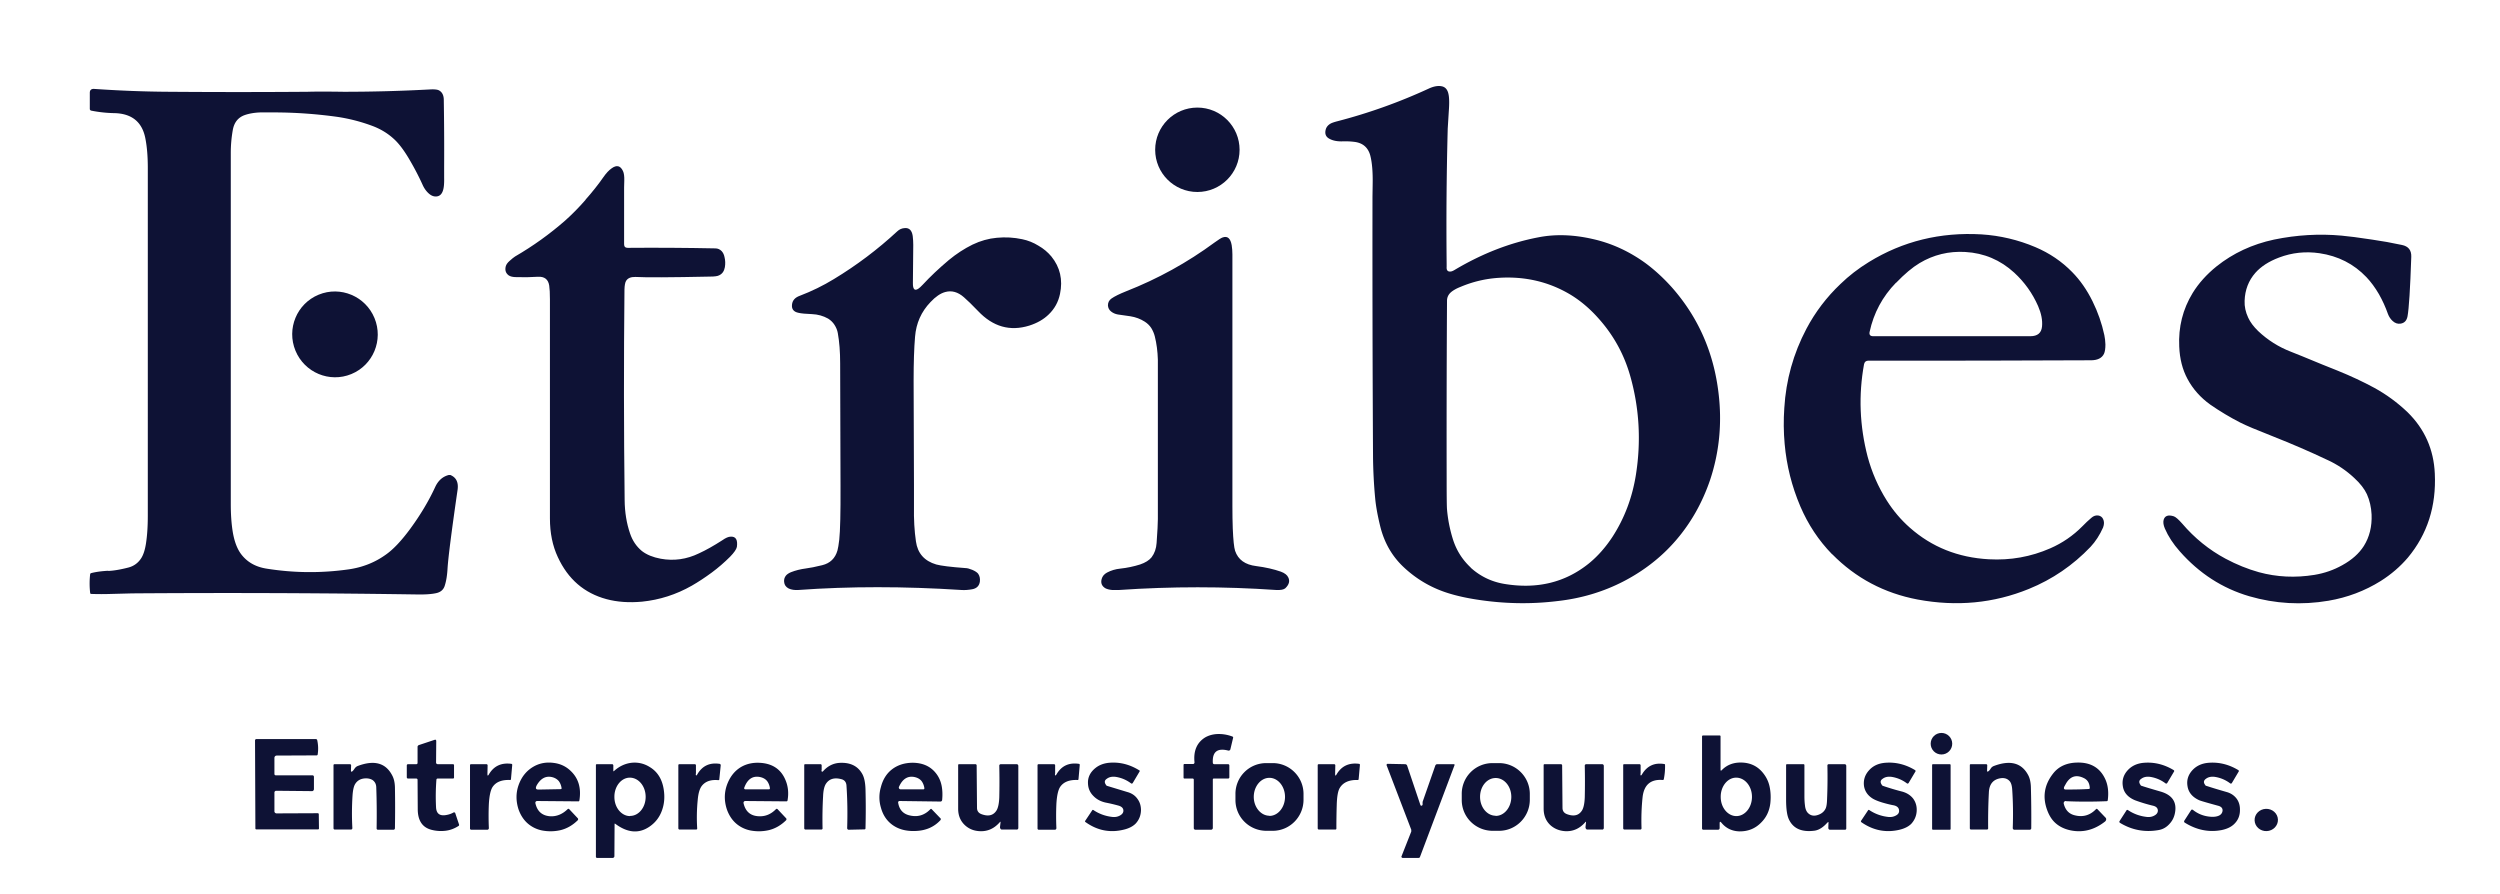
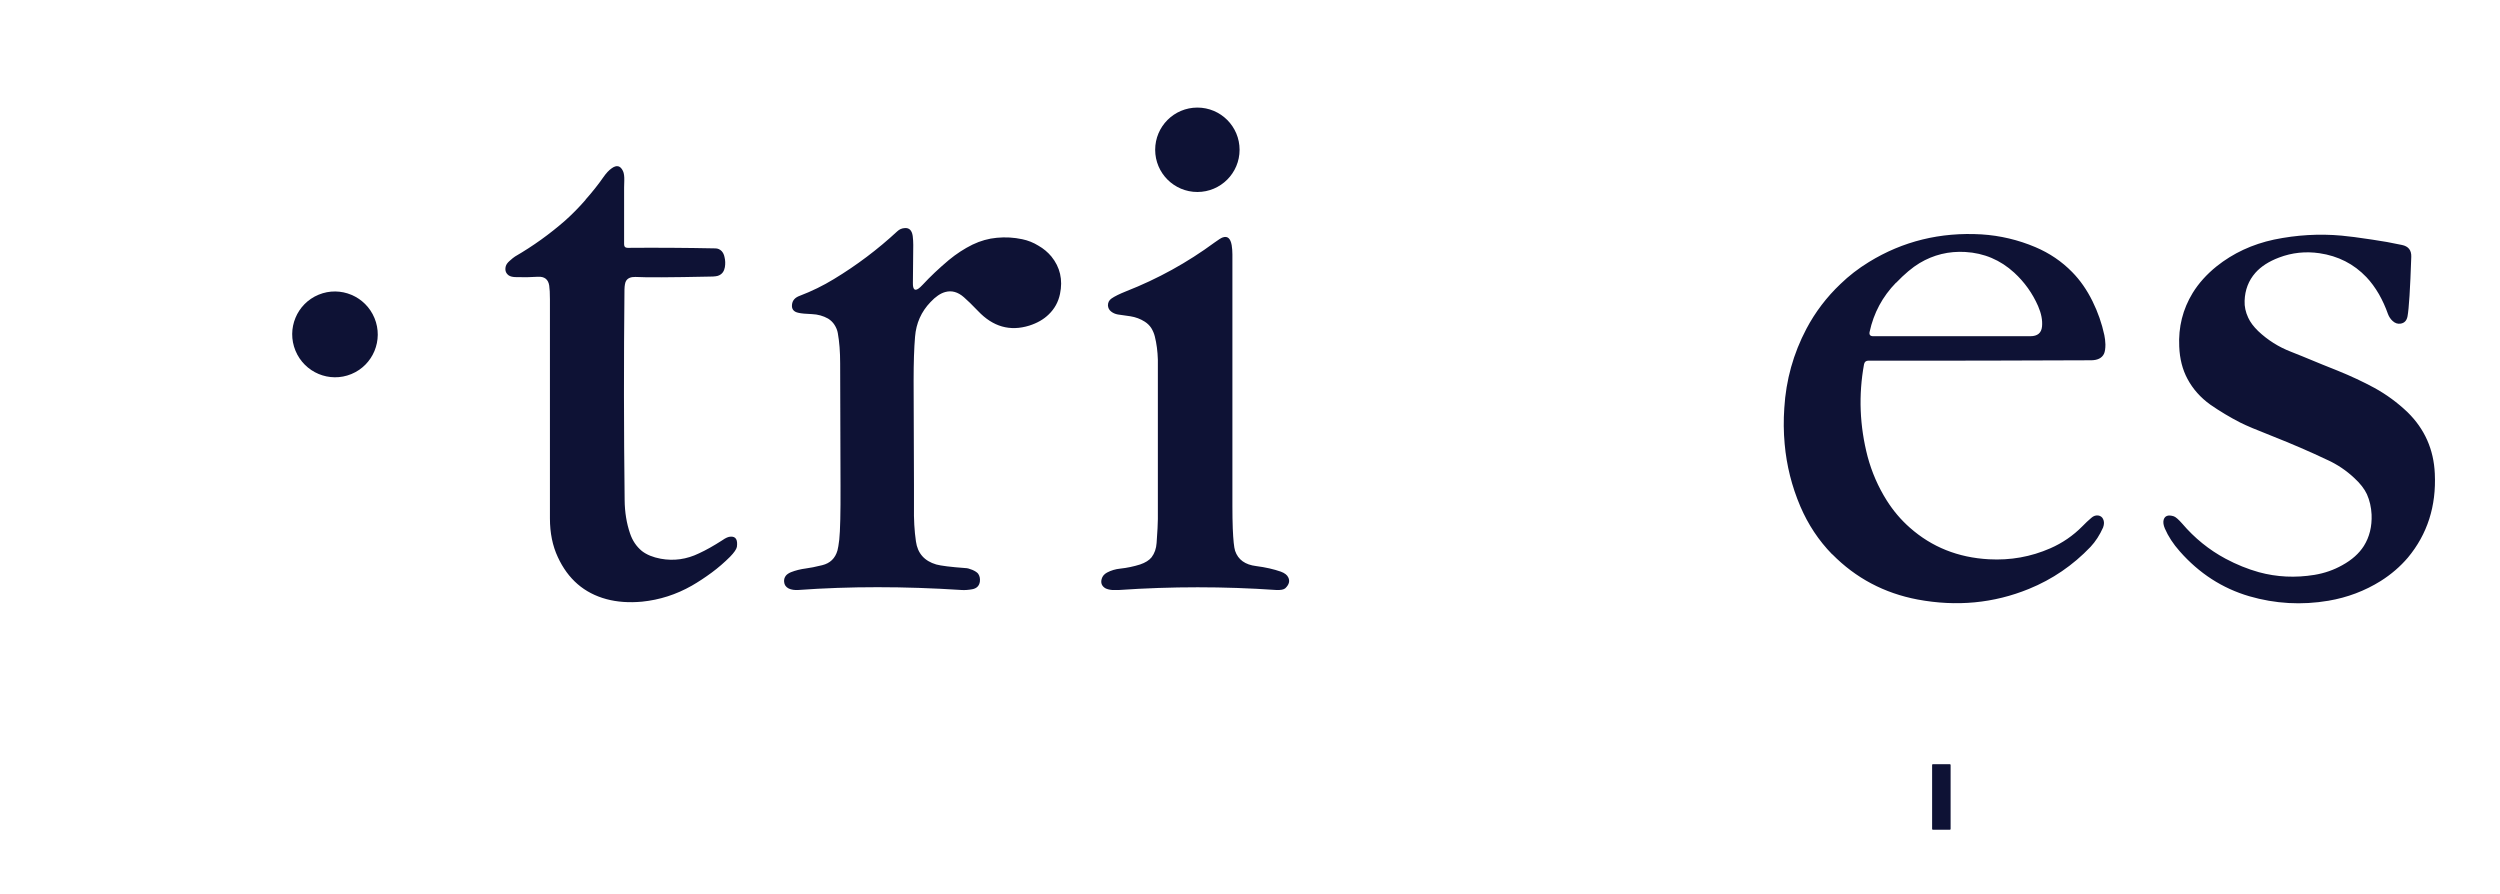
<svg xmlns="http://www.w3.org/2000/svg" viewBox="0 0 1392 498">
-   <path fill="#0e1235" d="M781.9 316.1q-10-9.2-13.4-23.1-2.2-9-2.8-15.5-1.1-11.7-1.2-23.5-.4-72.3-.3-144.6l.1-6.8q.2-10-1.3-15.9-1.8-6.8-8.8-7.7-3.2-.4-6.4-.3-4.7.2-7.7-1.5-2.9-1.6-1.9-5.2.6-2 2.7-3.2 1.1-.6 3.8-1.3 26.2-6.8 50.9-18.2 3.9-1.8 6.9-1.3 3.2.5 4 4.3.7 3 .2 9.6l-.6 9.7q-1 37.7-.6 75.4v1.6q-.2 2.7 2 2.6 1 0 2.6-1 22.9-13.6 46.7-18.1 14-2.7 30.1 1 15.6 3.5 29.3 13.4 7.7 5.7 14.7 13.5 22 24.9 26 59 3 25-4.7 48.2-3.3 9.7-8.2 18.3-14.2 24.8-40 38.2-17 8.8-37 11-22.2 2.7-45-.9-8.3-1.3-14.9-3.3-14.3-4.3-25.2-14.4Zm37 0q8 7.2 18.6 9 27.3 4.6 47.1-11.3 7.4-6 13.3-15 10-15.5 13-34.6 4.4-28.1-3.2-54.9-5.2-18.3-18-32.4-7-7.8-15.2-12.8-18-10.8-40-9.4-11 .7-21.2 5-3.6 1.4-5.6 3.2-2 1.9-2 4.6-.3 49.7-.2 99.4 0 14.2.2 16.7.7 8.3 3.2 16.4 2.9 9.4 10 16Zm-758.6 1.8q4.6-.2 11.2-1.9 4.6-1.2 7.2-5.3 1.8-2.9 2.6-8.2 1-6.5 1-15.3V93.6q0-9.5-1.3-16.2Q78.5 63.5 64 63q-6.7-.1-13.2-1.4a1 1 0 0 1-.8-1v-8.9q0-2.3 2.4-2.2 21.8 1.5 41.9 1.6 38.5.3 77 0 6.3-.2 20 0 24 0 48.1-1.3 3.6-.2 5 .5 2.6 1.4 2.7 5.1.3 18.7.2 37.4V99q.1 4.7-.6 6.9-1 3.4-3.9 3.5-2.1.1-4.1-1.7-2.1-1.9-3.4-4.8-3.4-7.5-8-15.2-4.3-7.1-8.3-10.6-5-4.5-11.7-7-9.4-3.5-19.3-5-17.1-2.4-34.4-2.5h-8.7q-5 .2-8.7 1.5-5.5 2-6.6 8.4-1.1 6.3-1.1 12.6v195.6q0 7.9.9 14.2 1.2 8.5 4.6 13.3 5 6.9 14.3 8.4 23 3.7 46 .4 11.6-1.7 20.7-8.3 6.2-4.4 13.6-14.5 8.4-11.5 13.7-23 2.5-5.4 7.5-6.7h1q4.8 2 4 8.1-5 34.5-5.6 43.8-.3 5.7-1.5 9.5-1 3.6-5 4.4-3.7.8-10.2.7-79.5-1.2-159-.6l-11.4.3q-5.7.2-11.4 0a.6.6 0 0 1-.5-.6q-.6-5.2 0-10.4c0-.3.3-.5.6-.6q3.9-1 9.5-1.3Z" />
  <circle cx="666.7" cy="83.4" r="23.5" fill="#0e1235" />
  <path fill="#0e1235" d="M326 111.2q5.7-6.4 10-12.6 2.3-3.3 4.6-4.9 4.2-3 6.3 1.6.8 1.7.7 5.3l-.1 3.8V136q0 2 2 2 24-.2 48.8.3 2 0 3.5 1.5 1.2 1.3 1.6 3.3.7 2.8.2 5.7-.6 3.3-3.2 4.5-1.3.7-5 .7-33 .7-41.6.2-3.8-.1-5.2 2.2-.8 1.3-.9 4.8-.6 58.7.1 117.3.1 10 3 18.5 2 6 6.6 9.8 4 3.1 10.5 4.3 11 2 21.3-3 5.7-2.6 13-7.3 2.8-2 4.7-2 4.2-.2 3.4 5.7-.4 2-3.8 5.5-4.8 4.8-10.2 8.8-5.7 4.2-11.1 7.3-13 7.4-27.7 8.9-10.9 1-19.8-1.4-18.6-5-27.1-23.4-4.4-9.4-4.4-21.5v-122q0-5.1-.4-7.7-.8-5.2-6.3-4.9-6 .4-12 .2-2.9 0-4.3-1-2.4-1.8-1.6-5 .4-1.5 2.1-3 2-1.8 3.1-2.5 15-8.7 28-20.1 5.9-5.3 11.3-11.5Zm135.1 66.2q-4.1-2.3-9-2.5-5.3-.2-7.4-.7-4.2-.8-3.7-4.7.4-3.4 4.3-4.8 10-3.8 19-9.3 19-11.5 35.3-26.6 1.8-1.7 4.2-1.8 3.7-.3 4.4 4.4.3 2.5.3 5l-.2 21.1q-.1 5.4 3.1 3.2.8-.5 2.4-2.2 6.3-6.8 14.5-13.7 6.3-5.2 13.2-8.6 6.7-3.2 13.5-3.8 7.2-.7 14.2.8 4.8 1 9 3.6 4.2 2.4 7.2 6 7.3 9 4.8 20.9-1.4 6.7-6.3 11.4-4.2 4.1-10.8 6.2-16.1 5-28.5-8.1-5-5.2-7.9-7.7-5-4.4-10.4-2.9-4 1.1-8.2 5.6-7.7 8-8.6 19.3-.8 9.4-.8 24.5l.2 58.3v11.6q-.2 10.8 1.1 19.6 1.4 9.9 11.3 12.8 4 1.1 16.2 2 1.5 0 3.9 1 2.3 1 3.2 2.1 1.3 1.8 1 4.4-.5 3.6-4.3 4.3-3.4.6-6 .4-48-3.1-90.8 0-3.1.2-5.3-.8-2.4-1.2-2.6-3.7-.2-2 1-3.5.9-1.1 2.8-1.9 3.8-1.5 8.4-2.1 3.3-.4 9-1.8 6.6-1.6 8.5-8.2.5-1.8 1-6 .8-7.5.7-29.8l-.2-68.4q0-9.6-1.3-16.8-.4-2.4-1.9-4.7-1.3-2-3.5-3.4Zm559 131.2q-11.2-11.5-17.7-26.7-7.1-16.7-8.7-34.7-.9-9.9-.2-20 1.4-23.4 12.3-44.1 7.4-14 19-25 7-6.8 15.8-12.2 28.3-17.4 62.7-15.4 15.6 1 30 7.1 11.8 5 20.5 13.9 6.6 6.7 11.3 16.2 4.5 9.1 6.6 18.9.5 2.3.6 5.2 0 3.5-.8 5.2-1.7 3.5-7 3.6-61.5.3-124.1.2-2.1 0-2.5 2-4.7 25.7 2 51.5 3.5 13 10.6 24.3 5.5 8.7 12.9 15.2 18.3 16.2 44 17.6 18 1 34.2-6.1 10.1-4.4 17.9-12.3 2.4-2.5 5-4.7 1.7-1.5 3.7-1.3 2 .3 2.8 2 1 2 0 4.7-2.8 6.3-7 10.8-14.7 15.4-34.3 23.4-29.4 12-62 5.9-27.9-5.3-47.5-25.2Zm35.6-151.2q-11.3 11.6-14.7 27.4-.5 2.4 2 2.4h87.5q6 0 6.5-5.4.5-5.2-2.2-11.4-4.7-10.7-13.3-18.6-11.6-10.6-27.2-11.5-13.8-.8-25.5 6.2-6 3.6-13.1 11Zm240.2 98.7q-14.3-6.8-30.5-13.2-13.3-5.2-18-7.6-8.6-4.4-16.7-10-8.2-5.9-12.7-14.3-4.2-7.8-4.6-18-.8-16.3 7.5-29.9 5-8.1 13.3-14.8 13.8-11 32-14.9 18.9-3.9 37.6-2.2 5.7.5 16.9 2.2 8.4 1.2 16.7 3 5.4 1.1 5.2 6.6-.9 26.7-2.1 33.2-.7 3.5-3.8 4-2.4.4-4.4-1.4-1.8-1.6-2.7-4-2-5.7-5-11-3.2-5.5-7-9.5-10.5-11-26.1-13.3-11.7-1.7-22.5 2.4-8.5 3.2-13.2 8.5-5.7 6.5-6 15.6-.2 4.7 2 9.4 1.7 3.7 5.5 7.4 8 7.6 18.4 11.6l6 2.4q13 5.4 19.9 8.1 11.1 4.5 20.5 9.6 10 5.5 18.4 13.5 14.3 14 15.2 34.2 1.3 27.2-15 46.8-6.4 7.5-15.1 13-13.3 8.3-29.1 11-22.4 3.8-44.1-2.5-22.5-6.6-38.7-25-5.5-6.2-8.3-12.7-1.2-2.8-.7-4.8 1-3.5 5.7-2 1.6.6 4.6 4 10.4 12.2 24.2 19.6 9.2 4.9 18.5 7.5 15 4.1 31 1.5 8.4-1.4 15.5-5.4 8-4.4 12-10.7 4.7-7.5 4.3-17.5-.3-6.1-2.6-11.3-2.1-4.5-7-9-6.7-6.3-15-10.1Zm-658.5-77q-3.6-2.3-8-3l-7-1q-2.2-.4-3.8-1.7-1.6-1.3-1.7-3.4 0-2.4 2-3.8 2.6-1.8 8.1-4 26.5-10.4 49.3-27.2 3.3-2.4 4.5-2.8 4-1.4 5 4.3.4 2.5.4 5.1v140.2q0 7 .2 12.4.4 9.7 1.3 12.5 2.5 7.4 11.8 8.5 7.7 1 13.7 3.1 3.2 1.2 4.1 3.2 1.5 3-1.6 6-1.3 1.2-5.2 1-43.6-3-87.3 0h-4q-2.3-.2-3.8-1-2.9-1.8-2-5.1.6-2.3 3-3.6 3.4-1.8 7.4-2.2 5.6-.6 11-2.3 4.4-1.5 6.4-4 2.5-3.3 2.8-8 .7-9.8.7-13.3v-88.7q-.2-7-1.7-13-.6-2.4-2-4.7-1.4-2.1-3.6-3.5Z" />
  <ellipse fill="#0e1235" rx="23.9" ry="23.8" transform="rotate(67.6 -45.8 232.4)" />
-   <circle cx="1081" cy="414.1" r="6" fill="#0e1235" />
-   <path fill="#0e1235" d="M664.2 433.5h-4.7a.5.5 0 0 1-.5-.5v-7c0-.4.2-.6.5-.6h4.6c.6.1 1-.4 1-.9q-1-9.7 6.1-14 3.3-1.8 7.4-1.8 3.9 0 7.6 1.4c.3.1.5.4.4.7l-1.5 6.3a1 1 0 0 1-1.3.8q-9-2.3-8.5 6.8c0 .5.4.8.8.8h7.7c.4 0 .7.3.7.7v6.6c0 .4-.3.7-.7.7h-8c-.3 0-.5.2-.5.5v27c0 .6-.5 1-1 1h-8.7a.9.9 0 0 1-.9-.9v-27c0-.3-.2-.5-.5-.6Zm294.3 24.6q-1-1.2-1 .4v2.6c0 .5-.4.9-.9.9h-8.2a.7.7 0 0 1-.7-.8V410c0-.3.3-.5.6-.5h9.2c.3 0 .5.2.5.5v18.5q0 1 .7.3 3.8-3.9 9.5-4.2 9-.4 14 6.5 2.6 3.5 3.3 7.9.7 4 .2 8.4-.8 6.3-5 10.5-5 5.2-12.5 5-6-.3-9.7-4.8Zm8.3-3.7c4.8 0 8.7-4.8 8.7-10.7 0-6-4-10.7-8.8-10.7-4.8 0-8.7 4.9-8.6 10.8 0 5.9 4 10.6 8.7 10.6Zm-813-1.5 23.1-.1c.3 0 .6.2.6.5l.1 8c0 .3-.2.5-.5.5h-34.4a.5.5 0 0 1-.5-.5l-.2-49c0-.5.4-.8.8-.8h33.1c.3 0 .6.3.7.5q.9 4 .3 8a.6.6 0 0 1-.6.6l-22.2.1c-.8 0-1.3.6-1.3 1.3v8.9c0 .5.3.8.8.8H174c.5 0 .8.4.8.9v6.7c0 .7-.5 1.2-1 1.2l-20-.2a1 1 0 0 0-1 1v10.5c0 .6.6 1.1 1.2 1.1Zm89.2-18.8q-.6 7.7-.2 15.5.3 5.2 5.7 4.2 2.3-.4 4-1.4c.4-.2.9 0 1 .4l2.1 6.3a.7.7 0 0 1-.3.8q-3.6 2.3-7.5 2.7-4 .4-7.7-.6-7.4-2-7.5-11.3l-.1-16.5c0-.4-.3-.7-.7-.7h-4.6a.7.7 0 0 1-.7-.7v-6.6c0-.4.3-.7.7-.7h4.6c.4 0 .7-.3.7-.7v-9c0-.4.3-.7.6-.9l9-3c.4-.2.8.2.8.7l-.1 12c0 .5.4.9 1 .9h8.4c.3 0 .6.2.6.5v7c0 .3-.3.5-.6.5h-8.6c-.3 0-.6.3-.6.6Zm-47.2-4.4q.7-.3 1.6-1.7c.5-.7 1-1.2 1.8-1.5q13.8-5.2 19.2 5.3 1.4 2.6 1.5 6.6.2 11 0 22.7c0 .5-.3.9-.8.9h-8.7a.7.7 0 0 1-.7-.7q.2-12-.2-23-.1-2.6-2.1-4-1.7-1-4-.9-4 .2-5.8 3.4-1 1.9-1.3 6-.6 9.2-.1 18.3c0 .4-.3.8-.8.8h-9a.7.7 0 0 1-.7-.7V426c0-.3.3-.5.6-.5h8.6c.3 0 .6.3.6.6l-.1 3c0 .4.2.6.4.6ZM299.1 446a1 1 0 0 0-1 1.2q1.5 6.8 8.2 7.3 5.4.3 9.8-4c.2-.2.6-.2.8 0l4.7 5c.4.3.4 1 0 1.3q-4.2 4.1-9.4 5.4-5.1 1.2-10.4.2-4.8-1-8.3-4.2-3.2-3-4.8-7.6-2.2-6.9 0-13.3 2.6-7.5 9.2-10.9 4.8-2.4 10.5-1.6 5.4.7 9.2 4.3 6.7 6.2 5 16.6a.6.6 0 0 1-.7.5l-22.8-.2Zm8.3-13.3q-5.1-1.2-8.4 4.3-1.6 2.8 1 2.6h1.6l10.6-.2c.3 0 .5-.2.5-.5q-.3-2.2-1.5-3.9-1.4-1.7-3.8-2.3Zm34.5-3.4q4.4-4 9.9-4.6 5.4-.5 10 2.4 6.3 3.8 7.7 12.1 1.1 6.5-.9 12-2 5.7-7 9.1-8.8 6-19-1.6-.4-.3-.4.2l-.1 17.8c0 .6-.5 1-1 1h-8.7a.7.7 0 0 1-.6-.6v-51a.5.5 0 0 1 .5-.6h8.6c.3 0 .5.3.6.6v3q0 .6.4.2Zm9 25c4.7 0 8.6-4.7 8.6-10.6 0-6-4-10.7-8.8-10.7-4.8 0-8.7 4.9-8.6 10.8 0 5.9 4 10.6 8.7 10.6ZM415 446a1 1 0 0 0-1 1.2q1.7 7.5 9.5 7.3 4.8-.1 8.6-4c.2-.2.6-.2.8 0l4.7 5c.4.3.4 1 0 1.3q-4.2 4.1-9.4 5.4-5.1 1.2-10.4.2-4.8-1-8.3-4.2-3.2-3-4.8-7.6-2.5-7.7.6-14.9 2.4-5.6 7.1-8.5 5-3 11.6-2.4 9.7.9 13.3 9.4 2.3 5.3 1.2 11.5a.6.6 0 0 1-.6.5L415 446Zm8.4-13.3q-6.3-1.4-9 5.9c-.2.4.1.9.6.9h13.2c.3 0 .5-.3.5-.6q-.3-2.2-1.5-3.9-1.3-1.7-3.8-2.3Zm34-3.9q0 1.5 1 .5 3.6-4 8.6-4.5 9.4-.7 13.2 6.3 1.5 2.8 1.7 8.1.3 11 0 22.1c0 .3-.3.5-.6.5l-8.8.2c-.4 0-.8-.4-.8-.9q.4-12.5-.4-23.9-.3-2.8-3-3.4-5.5-1.4-8.2 2.3-1.6 2.1-1.8 7.2-.5 8.7-.3 18c0 .3-.3.6-.7.6h-8.8a.7.7 0 0 1-.7-.7V426c0-.3.2-.5.5-.5h8.6c.3 0 .6.3.6.6v2.7ZM501 446a.8.8 0 0 0-.9 1q.9 5.5 5.9 6.9 7 1.9 12-3.3c.3-.3.6-.3.8 0l5 5.2c.1.2 0 .6-.1.8q-5.5 6-14.5 6.1-7.6.2-12.7-3.7-4.4-3.4-6-9.3-1.7-5.7 0-11.5 1.6-6.2 6-9.7 4.7-3.7 11.5-3.8 8.5 0 13.1 5.8 2.4 3 3.2 7 .7 3.6.3 7.8c0 .5-.4 1-.9 1L501 446Zm8.4-13.3q-5.8-1.3-8.8 5.3a1 1 0 0 0 .9 1.5h12.7c.3 0 .5-.3.5-.6q-.3-2.2-1.5-3.9-1.3-1.7-3.8-2.3Zm107.1 4.9 11.2 3.4q3.7 1 5.7 3.9 1.9 2.6 1.9 6.2-.1 4.4-3 7.5-2.4 2.4-6.8 3.4-11.3 2.7-21-4.2c-.4-.2-.4-.5-.3-.7l4-6c.1-.2.5-.2.7 0q4.8 3.2 10.7 3.8 2.4.2 4.3-1 1.6-1 1.6-2.5 0-2-2.6-2.8-3.6-1-7.2-1.7-4.2-.9-6.9-3.7-2.8-2.8-3-6.7-.4-5.3 4.3-9 3.1-2.4 7.6-2.8 8.7-.7 16.6 4.2c.3.1.4.4.2.7l-3.8 6.4c-.2.3-.6.4-.9.2q-3.7-2.8-8.3-3.6-3.2-.5-5.2 1-2 1.3-.5 3.4c.1.3.4.5.7.6Zm109.3 7.7c0 9.4-7.5 17.2-17 17.3h-3.6c-9.5 0-17.2-7.5-17.3-17v-3.4a17.1 17.1 0 0 1 17-17.3h3.6c9.4-.1 17.2 7.5 17.3 17v3.4Zm-19 9c4.8 0 8.7-4.8 8.7-10.6s-3.9-10.6-8.7-10.6c-4.8 0-8.7 4.8-8.7 10.6s4 10.5 8.7 10.5Zm145-9c0 9.4-7.5 17.2-17 17.3h-3.6c-9.5 0-17.2-7.5-17.3-17v-3.4a17.1 17.1 0 0 1 17-17.3h3.6c9.4-.1 17.2 7.5 17.3 17v3.4Zm-19 9c4.8 0 8.7-4.8 8.7-10.6s-3.9-10.5-8.7-10.5c-4.8 0-8.7 4.6-8.7 10.5 0 5.8 3.9 10.5 8.7 10.5Zm215.7-16.7q5 1.7 10 3 4.3 1 6.7 4 2.3 3.1 2 7.2-.3 4-3.1 7-2.3 2.2-6.4 3.2-11.4 2.7-21.3-4.2c-.2-.2-.3-.5-.2-.7l4-6c.1-.2.5-.2.7 0q4.8 3.2 10.7 3.8 2.3.2 4.2-.9 1.8-1 1.6-2.8-.2-2.2-3-2.8-2.8-.5-6.5-1.6-4.2-1.3-6-2.7-3.3-2.4-4-6.3-.7-5 2.7-8.8 3.4-3.9 9.4-4.3 8.5-.6 16.3 4.1c.3.2.4.6.2.8l-3.8 6.4c-.2.3-.6.4-.9.2q-3.7-2.8-8.3-3.6-3.2-.5-5.2 1-2 1.3-.5 3.4c.1.3.4.5.7.6Zm58.3-8q.7-.2 1.6-1.6c.4-.7 1-1.2 1.8-1.5q13.8-5.2 19.2 5.3 1.3 2.6 1.4 6.6.3 11 .2 22.8c0 .4-.4.8-.8.8h-8.6c-.5 0-.9-.4-.9-1q.4-11-.3-21.3-.2-3.2-1.3-4.6-1.8-2.2-5-1.8-6.4.9-6.7 8-.5 9.6-.4 20c0 .3-.3.6-.7.6h-8.8a.7.7 0 0 1-.7-.7V426c0-.3.2-.5.5-.5h8.6c.3 0 .6.3.6.6l-.1 3c0 .4.2.6.4.6Zm43.5 16.4c-.8 0-1.4.7-1.2 1.5q1.3 5.2 5.9 6.4 7 1.9 12.1-3.4c.2-.2.5-.2.7 0l4.5 4.7c.7.6.5 1.7-.3 2.3q-9 7-19.3 4.8-5-1.1-8.3-4.1-3-2.7-4.7-7.6-3.7-10.7 3.4-19.8 4.6-6 13.4-6.2 11.3-.3 15.7 9.2 2.3 5 1.4 11.8a.6.6 0 0 1-.5.5q-11.7.5-22.8 0Zm10.3-12.6q-6.5-3.4-10.2 2.8l-.9 1.6q-1 2 1.2 1.8h2q5.2 0 10.4-.3c.2 0 .5-.2.5-.5q-.2-3.9-3-5.4Zm32 4.2q2.3.8 10.6 3.2 9.3 2.8 7.9 11.4-.6 3.8-3 6.4-2.6 3-6.3 3.6-11.5 2-21.5-4.1c-.2-.2-.3-.6-.2-.8l4-6.2c.2-.2.6-.2.8 0q4.8 3.2 10.7 3.8 2.4.2 4.3-1 1.6-1 1.6-2.6-.1-2.1-2.8-2.7-5-1.2-9.9-3-6-2.5-6.8-7.8-.8-4.9 2.5-8.7 3.5-4 9.5-4.4 8.5-.6 16.3 4.1c.3.2.4.6.2.8l-3.8 6.4c-.2.3-.6.4-.9.2q-3.7-2.8-8.3-3.6-3.2-.5-5.2 1-2 1.3-.5 3.4c.1.3.4.5.7.6Zm36 0q4.2 1.4 11.2 3.4 3.6 1 5.7 3.9 1.8 2.6 1.7 6.2 0 4.7-3.3 7.8-2.5 2.4-7 3.3-10.6 2-20.5-4.2a.8.8 0 0 1-.2-1l3.8-5.9c.2-.4.8-.4 1.1-.1q4.4 3.5 10.3 3.8 2.5.1 4.2-.7 1.6-.8 1.9-2.5.3-2.3-2.6-3-8.8-2.4-10.3-3-5.8-2.6-6.6-7.9-.8-4.8 2.5-8.6 3.5-4 9.5-4.4 8.5-.6 16.3 4.1c.3.2.4.6.2.8l-3.8 6.4c-.2.3-.6.4-.9.2q-3.7-2.8-8.3-3.6-3.2-.5-5.2 1-2 1.4-.5 3.4c.1.3.4.5.7.6Zm-957.2-6.7q0 1.7.8.3 4.1-7 12.5-5.9c.3 0 .6.4.5.7l-.7 7.9c0 .2-.2.4-.5.4q-7-.3-9.8 4-1.6 2.6-2 9.3-.3 6.7 0 13.5c0 .5-.4.9-.8.9h-9a.7.7 0 0 1-.7-.8V426c0-.3.3-.5.6-.5h8.6c.3 0 .6.3.6.6l-.1 4.8Zm116-.1q0 1.8.9.3 4.1-7 12.3-5.8c.4 0 .7.4.7.8l-.8 7.9c0 .2-.2.4-.5.4q-6-.6-9 2.9-2 2.3-2.5 8-.8 8-.3 16c0 .3-.2.6-.6.6h-9.2a.7.7 0 0 1-.7-.7V426c0-.3.3-.5.6-.5h8.6c.3 0 .6.3.6.6v4.7Zm200 0q0 1.8.9.3 4.1-7 12.4-5.8c.3 0 .6.4.5.7l-.7 7.9c0 .2-.2.4-.5.4q-7-.3-9.8 4-1.6 2.6-2 9.3-.3 6.7 0 13.5c0 .5-.4.9-.8.9h-9a.7.7 0 0 1-.7-.8V426c0-.3.3-.5.6-.5h8.6c.3 0 .6.3.6.6v4.7Zm156 .1q0 1.7.8.3 4.1-7 12.5-5.9c.3 0 .6.4.5.7l-.7 7.8c0 .3-.2.5-.5.5q-7.2-.2-10 4.4-1.5 2.4-1.7 9.4-.2 6.5-.2 13.3c0 .3-.3.5-.5.5h-9.2a.7.7 0 0 1-.7-.7V426c0-.3.3-.5.6-.5h8.6c.3 0 .6.3.6.6l-.1 4.8Zm48.2 17.7q.6-.2.5-1.1v-1l7.1-20.3c.2-.4.6-.7 1-.7h9.3c.3 0 .5.3.4.5l-19.2 51c-.1.5-.5.7-1 .7h-8.6c-.5 0-1-.5-.7-1l5.4-13.7v-1l-13.7-35.8c-.2-.4.1-.9.6-.9l9.6.2c.6 0 1 .3 1.2.8l7.4 22c.1.2.4.4.7.3Zm121.8-17.8q0 1.8.9.3 4.2-7 12.3-5.7c.3 0 .5.2.5.5q.1 4-.7 8c0 .2-.3.4-.6.4q-10-.8-11.2 9.5-.9 8.3-.6 17.4c0 .4-.3.7-.7.7h-8.8a.7.7 0 0 1-.7-.7V426c0-.3.2-.5.5-.5h8.6c.3 0 .6.3.6.6v4.7Zm-356.8 27.1q-4.6 5.2-11 4.9-5-.2-8.4-3.4-3.7-3.5-3.7-9.1V426c0-.3.2-.5.5-.5h9.1c.4 0 .7.3.7.7l.2 23.6q0 2.7 2.7 3.6 5.6 2 8.2-2.2 1.3-2.2 1.5-7.2.2-8.4 0-17.7c0-.5.4-.8.9-.8h8.8c.5 0 .9.4.9 1V461c0 .5-.4 1-1 .9h-8.2c-.6 0-1-.7-1-1.4l.3-2.6q0-.7-.5 0Zm326 0q-4.6 5.2-11 4.9-5-.3-8.4-3.4-3.7-3.5-3.7-9.2V426c0-.3.2-.5.5-.5h9.1c.4 0 .7.3.7.7l.2 23.6q0 2.7 2.7 3.6 5.6 2 8.2-2.2 1.3-2.2 1.5-7.2.2-8.4 0-17.7c0-.5.4-.8.9-.8h8.8c.5 0 .9.4.9 1V461c0 .5-.4 1-1 .9h-8.2c-.6 0-1-.7-1-1.4l.3-2.6q0-.7-.5 0Zm135 0q-3.5 4-7.1 4.6-10.9 1.5-14.5-6.4-1.5-3.3-1.5-10.9V426c0-.3.2-.5.5-.5h9.2c.3 0 .5.2.5.5v17.2q0 3 .3 5.2.3 3.1 1.9 4.5 2.2 2 5.5.8 2.9-1 4.1-3.5.7-1.5.8-5 .4-9 .2-19c0-.4.3-.7.8-.7h8.8c.5 0 .9.4.9 1v34.8c0 .4-.3.7-.7.7h-8.4c-.5 0-.9-.5-.9-1l.1-3q0-.6-.5 0Z" />
  <rect width="10.3" height="36.5" x="1075.8" y="425.5" fill="#0e1235" rx=".4" />
-   <ellipse fill="#0e1235" rx="6.5" ry="6.2" transform="rotate(-2.1 13086.2 -34196)" />
</svg>